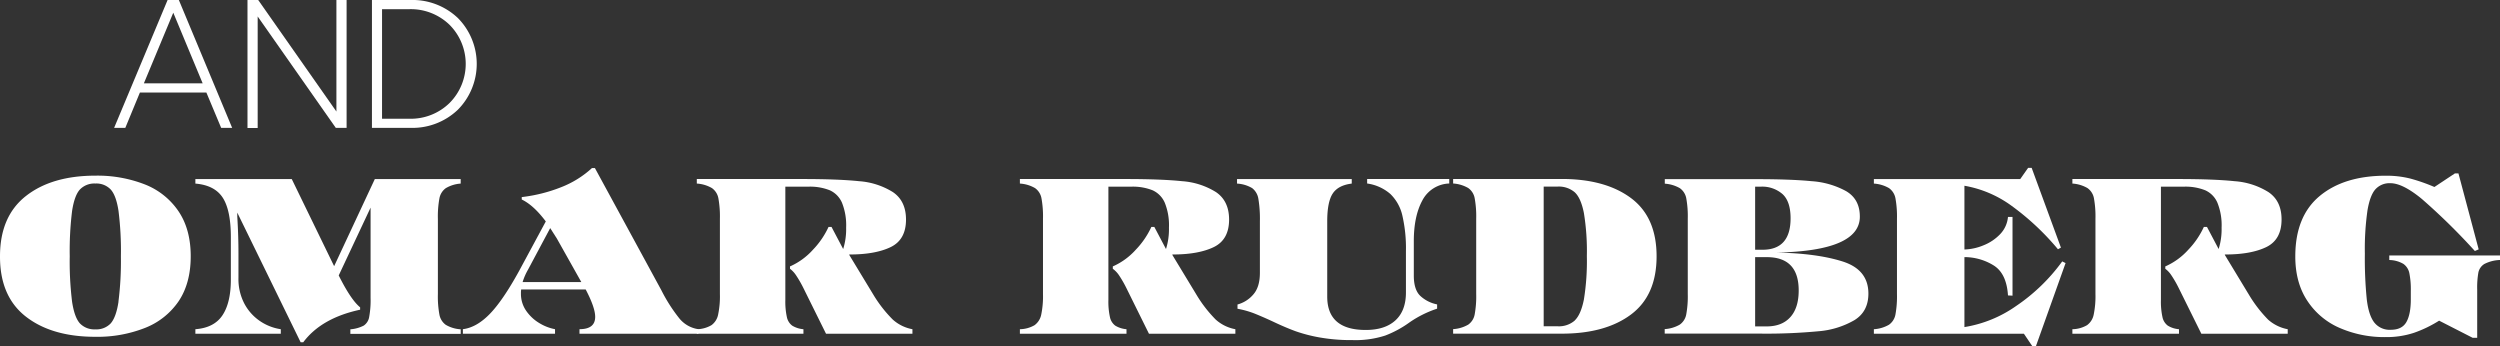
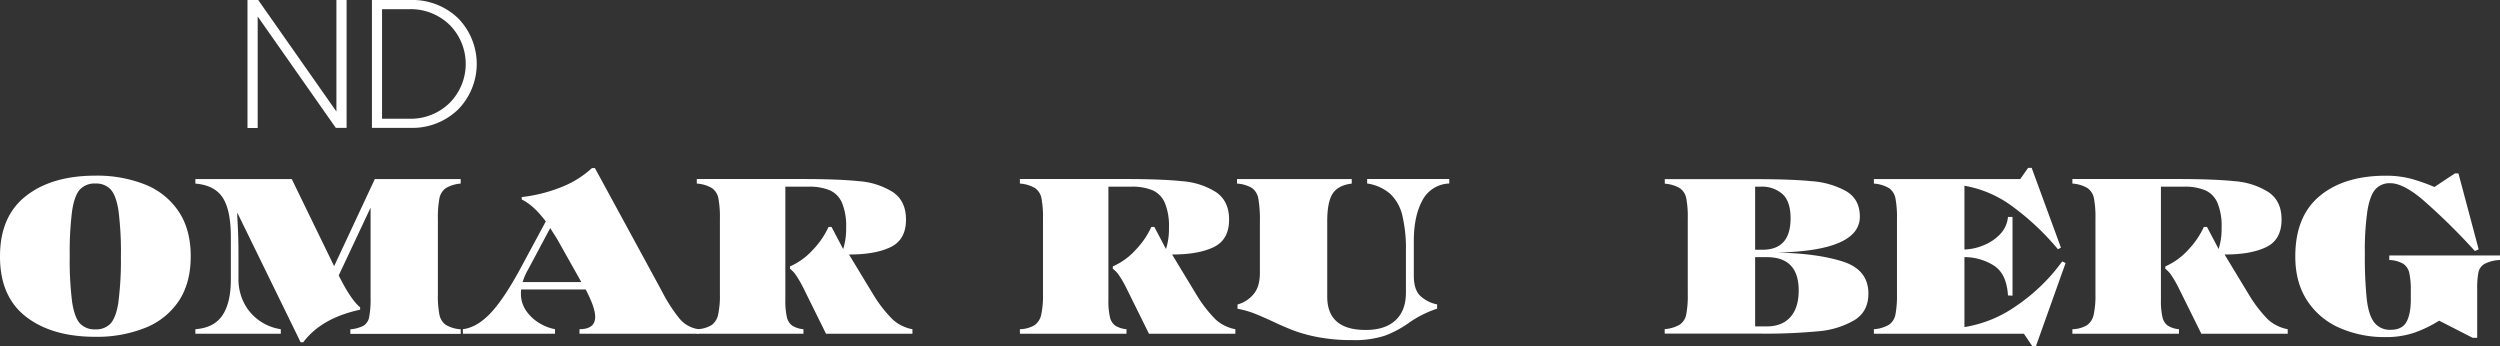
<svg xmlns="http://www.w3.org/2000/svg" id="Layer_1" data-name="Layer 1" viewBox="0 0 844.28 116.9">
  <rect x="0" y="0" width="844.28" height="116.9" fill="#333333" stroke="none" />
  <defs>
    <style>.cls-1{fill:#fff;}</style>
  </defs>
  <path class="cls-1" d="M-72.32,365q0-13.5,8.76-20.37t23.47-6.87a44,44,0,0,1,16.79,3A24.49,24.49,0,0,1-12,349.84q4.1,6.11,4.09,15.19T-12,380.18a24.54,24.54,0,0,1-11.34,9,43.76,43.76,0,0,1-16.79,3q-14.71,0-23.47-6.83T-72.32,365Zm40,15.31A109,109,0,0,0-31.49,365a108.06,108.06,0,0,0-.81-15.35c-.53-3.48-1.42-5.89-2.65-7.23a6.64,6.64,0,0,0-5.14-2,6.77,6.77,0,0,0-5.23,2q-1.84,2-2.65,7.23a109.92,109.92,0,0,0-.8,15.35,110.87,110.87,0,0,0,.8,15.39q.81,5.27,2.65,7.28a6.76,6.76,0,0,0,5.23,2,6.63,6.63,0,0,0,5.14-2C-33.72,386.28-32.83,383.85-32.3,380.34Z" transform="translate(72.32 -278.44)" />
  <path class="cls-1" d="M78.21,342a5.47,5.47,0,0,0-2.13,3.41,33.87,33.87,0,0,0-.52,6.95v25.4a33.74,33.74,0,0,0,.52,6.95,5.47,5.47,0,0,0,2.13,3.42,11.22,11.22,0,0,0,5.06,1.52v1.53H46v-1.53a11.82,11.82,0,0,0,4.5-1.24,4.34,4.34,0,0,0,1.85-2.89,31.3,31.3,0,0,0,.48-6.47V348.56l-10.76,22.9q4.1,8.21,7.23,10.77v.8q-13.11,2.82-19.21,11h-.88L7.81,350.24v1.29q.41,6.75.4,12.46v8.28a17.84,17.84,0,0,0,2,8.72,16.4,16.4,0,0,0,5.3,5.9,17,17,0,0,0,7,2.73v1.53H-6.34v-1.53q6.36-.48,9.17-4.74t2.81-12V358.52q0-9.07-2.73-13.3t-9.25-4.78v-1.53H26.21l14.31,29.42,13.74-29.42h29v1.53A11.33,11.33,0,0,0,78.21,342Z" transform="translate(72.32 -278.44)" />
  <path class="cls-1" d="M157.13,386a10.13,10.13,0,0,0,6.43,3.61v1.53H123.38v-1.53c3.54,0,5.3-1.39,5.3-4.17q0-3.13-3.21-9.25H103.69a7.73,7.73,0,0,0-.08,1.29,10,10,0,0,0,1.93,6.15,14.38,14.38,0,0,0,4.58,4.1,15.65,15.65,0,0,0,5,1.88v1.53H84v-1.53q4.57-.56,9-5.06t10-14.63L112,353.22q-4.11-5.48-8.12-7.4V345a52.5,52.5,0,0,0,13.38-3.37,33.16,33.16,0,0,0,10.33-6.43h1l22.42,41.22A54.36,54.36,0,0,0,157.13,386Zm-53-12.3H124L115.74,359l-2.25-3.53-7.47,14A20.3,20.3,0,0,0,104.17,373.71Z" transform="translate(72.32 -278.44)" />
  <path class="cls-1" d="M229.19,386.37a13.63,13.63,0,0,0,6.63,3.25v1.53H206.64L199,375.72a38.32,38.32,0,0,0-2.53-4.38,8.74,8.74,0,0,0-2-2.13v-.8a22.72,22.72,0,0,0,7.75-5.63,28.05,28.05,0,0,0,5.27-7.71h1l3.94,7.47a22.32,22.32,0,0,0,1-7.23,20.45,20.45,0,0,0-1.4-8.4,8.16,8.16,0,0,0-4.14-4.22,18,18,0,0,0-7.16-1.21H192.9v38.26a24.35,24.35,0,0,0,.52,5.79,4.8,4.8,0,0,0,1.81,2.89,8.66,8.66,0,0,0,3.78,1.2v1.53H163v-1.53a10.12,10.12,0,0,0,4.94-1.36,5.75,5.75,0,0,0,2.25-3.54,30.11,30.11,0,0,0,.61-7v-25.4a34.61,34.61,0,0,0-.52-6.95,5.43,5.43,0,0,0-2.17-3.41,11.67,11.67,0,0,0-5.11-1.53v-1.53h35.6q12.15,0,19.17.73a24.87,24.87,0,0,1,11.46,3.69q4.41,3,4.42,9.25,0,6.82-5.19,9.32t-13.86,2.49l-.16.08,8.28,13.66A43.75,43.75,0,0,0,229.19,386.37Z" transform="translate(72.32 -278.44)" />
  <path class="cls-1" d="M338.25,386.37a13.63,13.63,0,0,0,6.63,3.25v1.53H315.7l-7.63-15.43a38.32,38.32,0,0,0-2.53-4.38,8.74,8.74,0,0,0-2.05-2.13v-.8a22.72,22.72,0,0,0,7.75-5.63,28.05,28.05,0,0,0,5.27-7.71h1l3.94,7.47a22.29,22.29,0,0,0,1-7.23,20.27,20.27,0,0,0-1.41-8.4,8.16,8.16,0,0,0-4.14-4.22,18,18,0,0,0-7.15-1.21H302v38.26a24.35,24.35,0,0,0,.52,5.79,4.8,4.8,0,0,0,1.81,2.89,8.66,8.66,0,0,0,3.78,1.2v1.53h-36v-1.53a10.2,10.2,0,0,0,4.95-1.36,5.84,5.84,0,0,0,2.25-3.54,30.79,30.79,0,0,0,.6-7v-25.4a33.87,33.87,0,0,0-.52-6.95,5.39,5.39,0,0,0-2.17-3.41,11.67,11.67,0,0,0-5.11-1.53v-1.53h35.61q12.13,0,19.16.73a24.87,24.87,0,0,1,11.46,3.69q4.41,3,4.42,9.25,0,6.82-5.19,9.32t-13.86,2.49l-.16.08,8.28,13.66A44.16,44.16,0,0,0,338.25,386.37Z" transform="translate(72.32 -278.44)" />
  <path class="cls-1" d="M365.25,390.31c-2.27-.83-4.89-1.94-7.83-3.34-2.41-1.12-4.48-2-6.19-2.69a31.21,31.21,0,0,0-5.63-1.57v-1.44a10.64,10.64,0,0,0,5.23-3.26c1.55-1.69,2.33-4.16,2.33-7.43V353.14a40.75,40.75,0,0,0-.52-7.6,5.65,5.65,0,0,0-2.09-3.57,11.23,11.23,0,0,0-5.11-1.53v-1.53h38.74v1.53c-3.05.37-5.2,1.5-6.43,3.37s-1.85,5-1.85,9.33v25.47q0,11.26,13,11.26,6.51,0,10.05-3.26t3.53-9.44V363.26a49.3,49.3,0,0,0-1.2-12,14.67,14.67,0,0,0-4.06-7.31,15.06,15.06,0,0,0-7.84-3.54v-1.53h27.73v1.53a10.61,10.61,0,0,0-9.12,5.79q-2.85,5.29-2.85,13.66v11.65q0,4.83,2.25,6.91a11.67,11.67,0,0,0,5.62,2.82v1.44a36.21,36.21,0,0,0-9.24,4.58,35.66,35.66,0,0,1-8.28,4.5,32.57,32.57,0,0,1-11.09,1.53,60.85,60.85,0,0,1-11-.88A51.7,51.7,0,0,1,365.25,390.31Z" transform="translate(72.32 -278.44)" />
-   <path class="cls-1" d="M487.13,365q0,13.19-8.64,19.65t-23.34,6.47H418.42v-1.53a11.54,11.54,0,0,0,5.1-1.52,5.39,5.39,0,0,0,2.17-3.42,33.74,33.74,0,0,0,.52-6.95v-25.4a33.87,33.87,0,0,0-.52-6.95,5.39,5.39,0,0,0-2.17-3.41,11.66,11.66,0,0,0-5.1-1.53v-1.53h36.65q14.7,0,23.38,6.43T487.13,365Zm-27.64,21.66q2.08-2,3.09-7.07a81.06,81.06,0,0,0,1-14.67,79.67,79.67,0,0,0-1-14.54q-1-5.07-3.09-7a8.26,8.26,0,0,0-5.79-1.93H449v47.18h4.74A8.14,8.14,0,0,0,459.49,386.69Z" transform="translate(72.32 -278.44)" />
  <path class="cls-1" d="M558.66,377.57q0,6.1-4.74,9a28.83,28.83,0,0,1-12.13,3.74,186.71,186.71,0,0,1-19.21.8H489.87v-1.53a11.54,11.54,0,0,0,5.1-1.52,5.39,5.39,0,0,0,2.17-3.42,33.74,33.74,0,0,0,.52-6.95v-25.4a33.87,33.87,0,0,0-.52-6.95A5.39,5.39,0,0,0,495,342a11.66,11.66,0,0,0-5.1-1.53v-1.53h30.54q12,0,19.05.69A28.09,28.09,0,0,1,551.15,343q4.62,2.73,4.62,8.6,0,11.58-28.13,12.14,13.59.24,22.3,3T558.66,377.57Zm-38.25-14.79h2.49q9.48,0,9.48-10.61,0-5.7-2.73-8.19a10.39,10.39,0,0,0-7.31-2.5h-1.93Zm11.89,22.75q2.82-3.13,2.82-9,0-11.25-10.77-11.25h-3.94v23.39h3.94C527.77,388.66,530.43,387.62,532.3,385.53Z" transform="translate(72.32 -278.44)" />
  <path class="cls-1" d="M615.24,395.33H614l-2.82-4.18H560.51v-1.53a11.55,11.55,0,0,0,5.11-1.52,5.43,5.43,0,0,0,2.17-3.42,34.47,34.47,0,0,0,.52-6.95v-25.4a34.61,34.61,0,0,0-.52-6.95,5.43,5.43,0,0,0-2.17-3.41,11.67,11.67,0,0,0-5.11-1.53v-1.53h49.43l2.65-3.77h1.21l9.88,26.92-1,.56A86.43,86.43,0,0,0,607.09,348a38,38,0,0,0-16-6.83V362.7a18.21,18.21,0,0,0,6.43-1.41,15.81,15.81,0,0,0,5.63-3.77,9.62,9.62,0,0,0,2.65-5.83h1.53v26.6l-1.53-.08q-.48-7.4-4.82-10.12a18.7,18.7,0,0,0-9.89-2.82V388.9a41.89,41.89,0,0,0,17.44-7.11,62.32,62.32,0,0,0,15.59-15.07l1.13.56Z" transform="translate(72.32 -278.44)" />
  <path class="cls-1" d="M693.64,386.37a13.72,13.72,0,0,0,6.63,3.25v1.53H671.1l-7.64-15.43a36.87,36.87,0,0,0-2.53-4.38,8.56,8.56,0,0,0-2-2.13v-.8a22.75,22.75,0,0,0,7.76-5.63,28,28,0,0,0,5.26-7.71H673l3.94,7.47a22.32,22.32,0,0,0,1-7.23,20.27,20.27,0,0,0-1.41-8.4,8.09,8.09,0,0,0-4.14-4.22,17.94,17.94,0,0,0-7.15-1.21h-7.79v38.26a24.35,24.35,0,0,0,.52,5.79,4.8,4.8,0,0,0,1.81,2.89,8.57,8.57,0,0,0,3.77,1.2v1.53h-36v-1.53a10.16,10.16,0,0,0,4.94-1.36,5.75,5.75,0,0,0,2.25-3.54,30.79,30.79,0,0,0,.6-7v-25.4a33.87,33.87,0,0,0-.52-6.95,5.39,5.39,0,0,0-2.17-3.41,11.66,11.66,0,0,0-5.1-1.53v-1.53h35.6q12.13,0,19.17.73a24.79,24.79,0,0,1,11.45,3.69q4.43,3,4.42,9.25,0,6.82-5.18,9.32t-13.86,2.49l-.16.08,8.27,13.66A44.58,44.58,0,0,0,693.64,386.37Z" transform="translate(72.32 -278.44)" />
  <path class="cls-1" d="M772,364.71v1.53a12.46,12.46,0,0,0-5.34,1.36,4.43,4.43,0,0,0-2,2.86,29.06,29.06,0,0,0-.4,5.74v16.32h-1.53l-11.33-5.79a41.39,41.39,0,0,1-8.48,4.1,29.61,29.61,0,0,1-9.6,1.45,37.68,37.68,0,0,1-15.43-3.06,24.81,24.81,0,0,1-11-9.2q-4.07-6.15-4.06-15,0-13.57,8.27-20.41t22.35-6.83a32.79,32.79,0,0,1,8.36,1,61.13,61.13,0,0,1,8,2.81l6.91-4.58h1.21l6.83,25.64-1.29.56a211.77,211.77,0,0,0-17.88-17.56q-6.47-5.34-10.65-5.34a6.43,6.43,0,0,0-5,2q-1.85,2-2.73,7.15a91.84,91.84,0,0,0-.89,14.63,138.58,138.58,0,0,0,.65,15.47q.64,5.34,2.53,7.79a6.61,6.61,0,0,0,5.59,2.46c2.51,0,4.27-.87,5.26-2.62s1.49-4.3,1.49-7.67v-2.81a27.9,27.9,0,0,0-.49-6,5.05,5.05,0,0,0-2-3.14,9.79,9.79,0,0,0-4.78-1.32v-1.53Z" transform="translate(72.32 -278.44)" />
-   <path class="cls-1" d="M-11.92,278.44l18,43.18H2.37l-5-11.94H-25.07L-30,321.62h-3.78l18.06-43.18Zm-11.81,28.14H-3.88l-9.92-23.85Z" transform="translate(72.32 -278.44)" />
  <path class="cls-1" d="M14.88,278.44l26.41,37.67V278.44h3.44v43.18H41.08L14.7,284v37.67H11.26V278.44Z" transform="translate(72.32 -278.44)" />
  <path class="cls-1" d="M66.29,278.44a22.26,22.26,0,0,1,16,6.07,22,22,0,0,1,0,31,22.21,22.21,0,0,1-16,6.11h-13V278.44Zm-9.59,40.1h9.2a18.72,18.72,0,0,0,13.59-5.31,18.69,18.69,0,0,0,0-26.42,18.81,18.81,0,0,0-13.59-5.27H56.7Z" transform="translate(72.32 -278.44)" />
</svg>